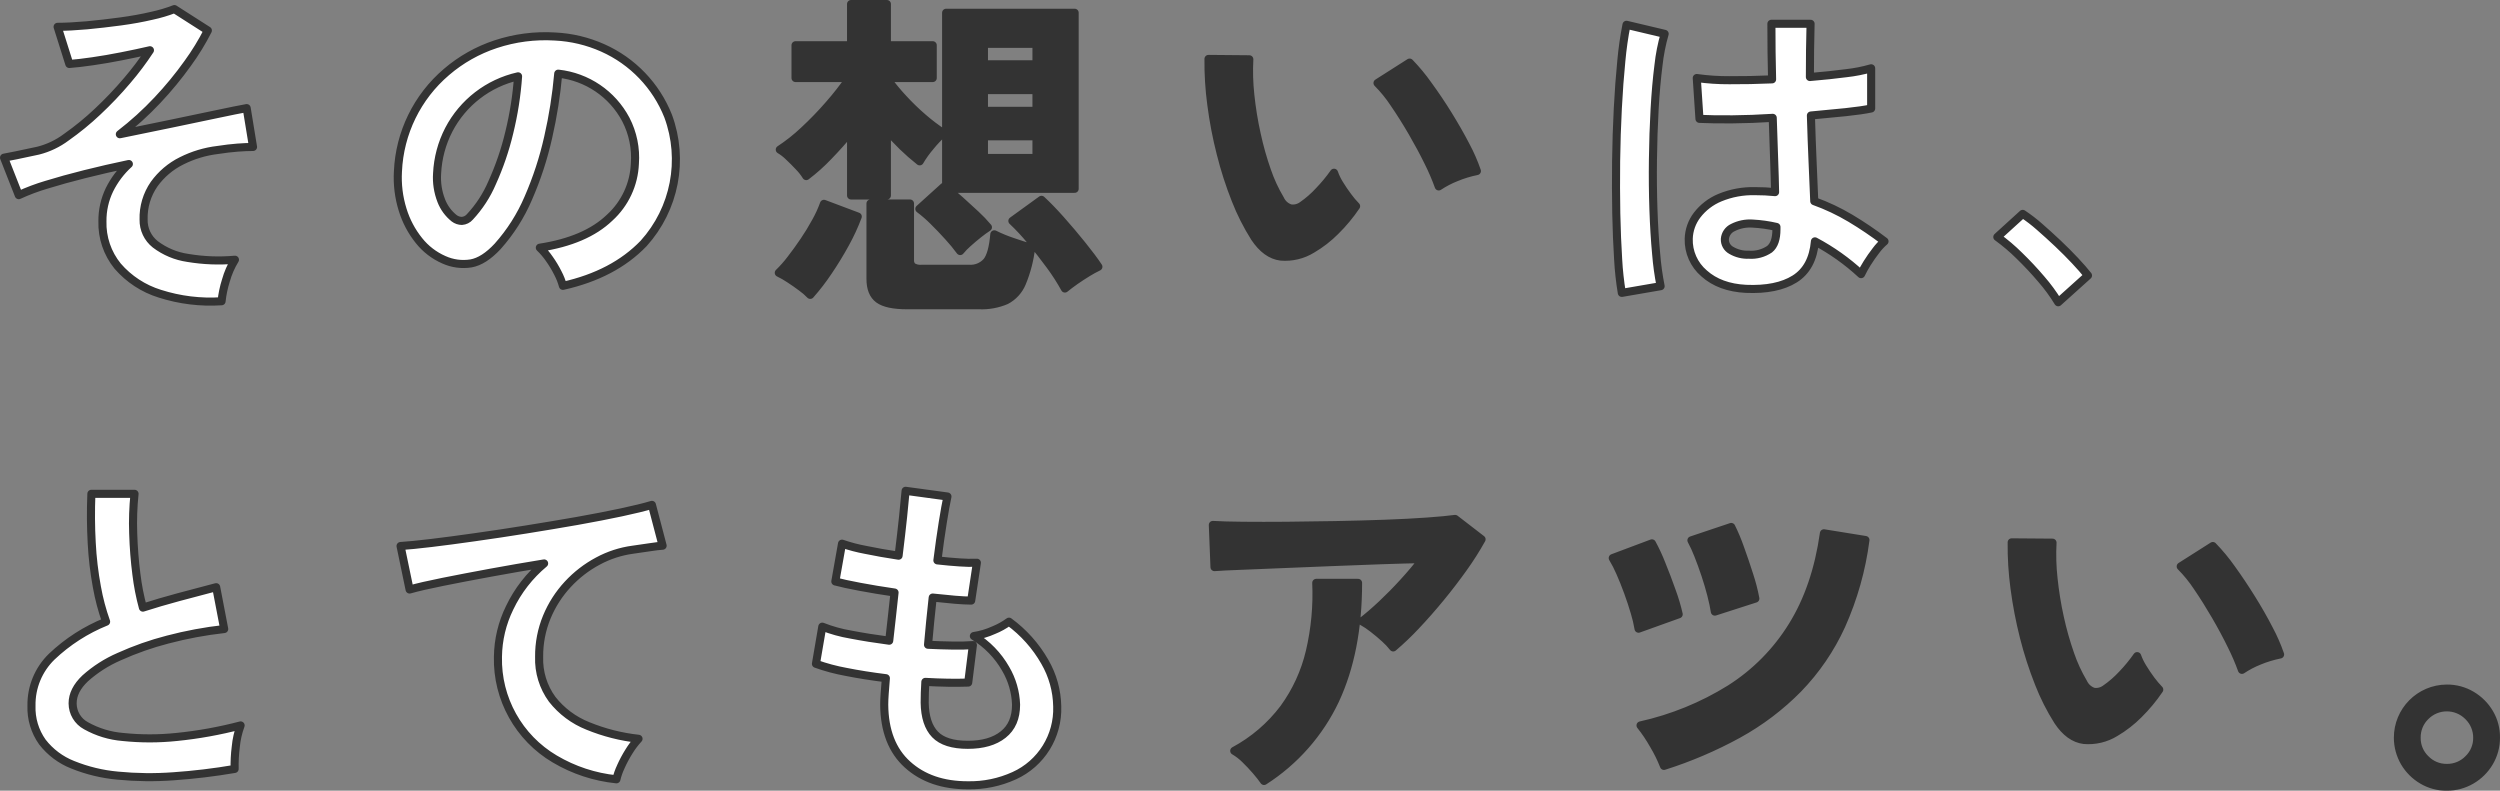
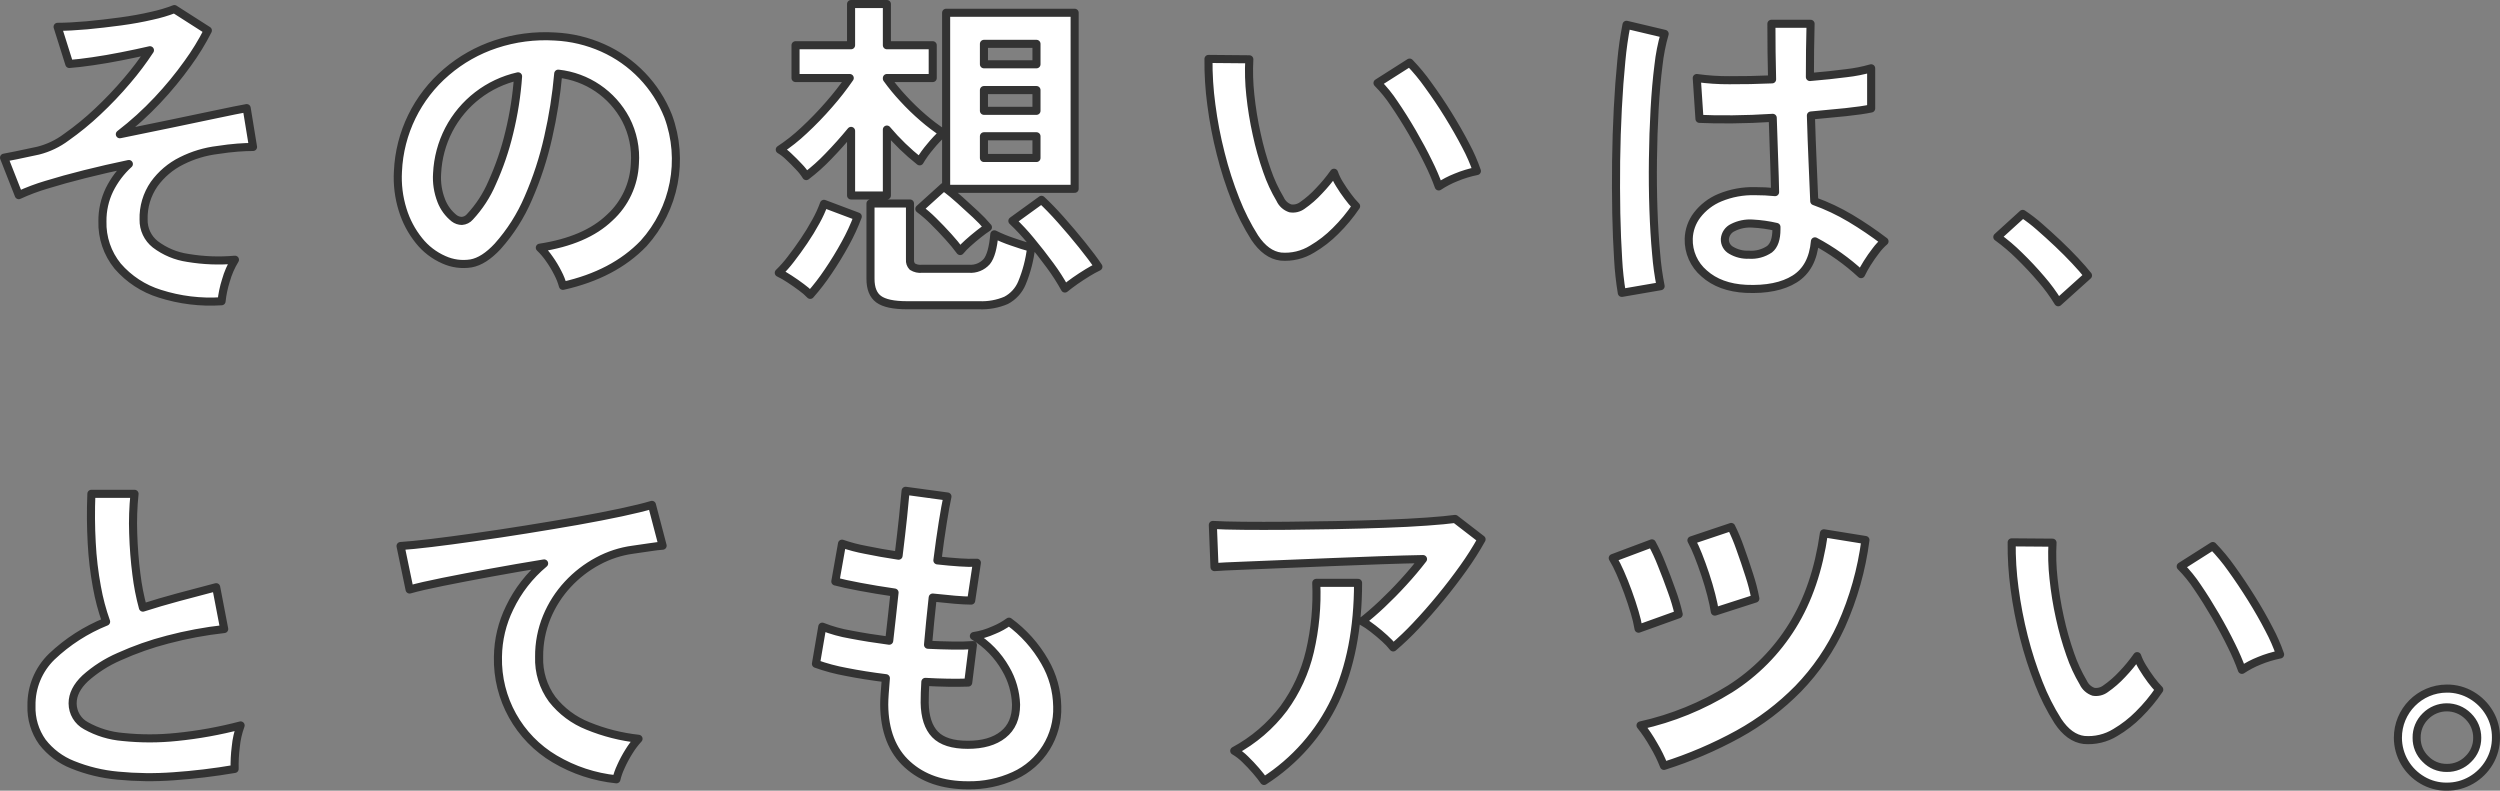
<svg xmlns="http://www.w3.org/2000/svg" id="_グループ_3_のコピー" data-name="グループ 3 のコピー" viewBox="0 0 619.016 195.781">
  <rect x="0" y="0" width="619.016" height="195.781" fill="#808080" stroke="none" />
  <defs>
    <style>
      .cls-1 {
        fill: #333;
      }

      .cls-1, .cls-2 {
        fill-rule: evenodd;
        stroke: #333;
        stroke-linejoin: round;
      }

      .cls-2 {
        fill: #fff;
        stroke-width: 2px;
      }
    </style>
  </defs>
  <path id="_その想いは_とてもアツい_のコピー_4" data-name="その想いは とてもアツい のコピー 4" class="cls-2" d="M55.938,69.449c.504-1.809,1.257-3.538,2.238-5.14-3.898.35-7.825.198-11.684-.45-2.92-.423-5.686-1.579-8.038-3.36-1.874-1.476-2.947-3.745-2.9-6.13-.09-3.13.825-6.207,2.61-8.78,1.76-2.447,4.093-4.425,6.795-5.76,2.816-1.418,5.859-2.332,8.991-2.7,1.767-.27,3.4-.47,4.889-.58s2.762-.16,3.812-.16l-1.572-9.619c-1.547.28-3.965.76-7.251,1.46s-7.043,1.47-11.269,2.36-8.523,1.77-12.886,2.65c3.33-2.561,6.447-5.387,9.322-8.45,2.703-2.867,5.209-5.914,7.5-9.12,1.871-2.57,3.533-5.285,4.972-8.12l-8.287-5.3c-1.805.695-3.661,1.247-5.552,1.65-2.376.56-4.972,1.03-7.789,1.41s-5.607.7-8.37.96c-2.763.24-5.166.37-7.209.37l2.9,9.2c1.546-.11,3.466-.34,5.76-.67s4.694-.74,7.209-1.24,4.847-.99,7-1.49c-1.715,2.618-3.597,5.124-5.635,7.5-2.294,2.71-4.742,5.284-7.334,7.71-2.427,2.294-5.016,4.409-7.747,6.33-2.078,1.556-4.444,2.685-6.961,3.32-2.32.5-4.143.88-5.469,1.16s-2.321.47-2.983.58l3.646,9.28c2.215-1.019,4.499-1.877,6.836-2.57,2.845-.88,6.035-1.764,9.571-2.65s7.154-1.717,10.855-2.49c-1.988,1.807-3.618,3.971-4.806,6.38-1.171,2.429-1.766,5.094-1.74,7.79-.115,4.035,1.223,7.978,3.77,11.11,2.773,3.209,6.391,5.575,10.442,6.83,4.933,1.581,10.12,2.215,15.288,1.87.183-1.746.544-3.469,1.076-5.142ZM159.355,60.289c7.737-8.559,10.083-20.706,6.09-31.53-2.982-7.535-8.798-13.602-16.2-16.9-3.74-1.669-7.759-2.626-11.85-2.82-4.966-.303-9.944.345-14.667,1.91-4.47,1.478-8.608,3.814-12.181,6.88-7.25,6.178-11.603,15.094-12.016,24.61-.186,3.204.206,6.416,1.16,9.48.851,2.793,2.23,5.396,4.061,7.67,1.63,2.048,3.735,3.668,6.132,4.72,2.112.965,4.461,1.281,6.753.91,2.126-.38,4.322-1.786,6.588-4.22,3.16-3.537,5.721-7.567,7.583-11.93,2.123-4.86,3.774-9.913,4.93-15.09,1.188-5.184,2.018-10.442,2.486-15.74,7.118.77,13.389,5.022,16.739,11.35,1.746,3.369,2.52,7.156,2.237,10.94-.21,5.117-2.464,9.938-6.256,13.38-3.951,3.79-9.711,6.263-17.278,7.42.881.843,1.673,1.774,2.362,2.78.794,1.117,1.5,2.294,2.113,3.52.527,1.002.943,2.059,1.243,3.15,8.397-1.88,15.054-5.377,19.971-10.49ZM109.262,49.689c-.84-2.149-1.194-4.458-1.035-6.76.18-3.77,1.169-7.456,2.9-10.81,3.497-6.714,9.77-11.549,17.153-13.22-.329,4.725-1.065,9.412-2.2,14.01-1.014,4.238-2.429,8.37-4.226,12.34-1.333,3.118-3.198,5.98-5.511,8.46-.503.584-1.219.94-1.988.99-.69-.009-1.358-.24-1.906-.66-1.43-1.142-2.53-2.644-3.187-4.351ZM239.689,60.17c.86-.77,1.74-1.52,2.66-2.24.729-.588,1.486-1.139,2.27-1.65-.95-1.131-1.972-2.2-3.06-3.2-1.27-1.18-2.56-2.36-3.85-3.52s-2.42-2.1-3.36-2.81h31.74V3.16h-31.82v43.59c-.21-.146-.404-.314-.58-.5l-6.05,5.47c1.216.911,2.365,1.907,3.44,2.98,1.29,1.27,2.547,2.584,3.77,3.94,1.027,1.122,1.995,2.297,2.9,3.52.595-.712,1.243-1.378,1.94-1.991h0ZM219.599,48.4v-16.32c2.436,2.89,5.156,5.526,8.12,7.87.761-1.291,1.635-2.513,2.61-3.65.978-1.208,2.044-2.341,3.19-3.39-1.725-1.132-3.372-2.378-4.93-3.73-1.751-1.503-3.411-3.108-4.97-4.81-1.443-1.543-2.786-3.176-4.02-4.89v-.16h11.35v-8.12h-11.35V1h-8.87v10.2h-13.75v8.12h13.423c-1.568,2.279-3.271,4.464-5.1,6.54-1.966,2.269-4.055,4.429-6.257,6.47-1.846,1.746-3.842,3.325-5.966,4.72.799.477,1.537,1.047,2.2,1.7.856.8,1.7,1.64,2.527,2.53.693.703,1.304,1.481,1.823,2.32,1.95-1.481,3.779-3.117,5.469-4.89,1.933-1.99,3.811-4.09,5.633-6.3v15.99h8.87-.002ZM242.469,75.58c2.271.094,4.536-.316,6.63-1.2,1.778-.93,3.173-2.455,3.94-4.31,1.157-2.794,1.921-5.736,2.27-8.74-1.267-.333-2.84-.83-4.72-1.49-1.504-.505-2.971-1.112-4.39-1.82-.28,3.31-.903,5.56-1.87,6.75-1.116,1.255-2.756,1.914-4.43,1.78h-11.6c-.838.101-1.685-.091-2.4-.54-.426-.458-.637-1.077-.58-1.7v-13.921h-9.78v18.65c0,2.37.67,4.06,2.03,5.05s3.69,1.49,7,1.49h17.9ZM266.209,69.53c1.02-.71,2.06-1.39,3.11-2.03.857-.529,1.742-1.014,2.65-1.45-.99-1.49-2.33-3.283-4.02-5.38-1.68-2.1-3.44-4.17-5.26-6.22s-3.43-3.7-4.81-4.97l-7.21,5.22c1.609,1.518,3.119,3.138,4.52,4.85,1.68,2.021,3.297,4.09,4.85,6.21,1.34,1.809,2.556,3.707,3.64,5.68.67-.551,1.51-1.19,2.53-1.91h0ZM205.055,67.25c1.519-2.23,2.928-4.54,4.226-6.91,1.199-2.161,2.238-4.407,3.108-6.72l-8.37-3.15c-.543,1.502-1.208,2.956-1.989,4.35-.911,1.68-1.907,3.312-2.983,4.89-1.105,1.63-2.196,3.137-3.273,4.52-.896,1.179-1.88,2.288-2.942,3.32.905.433,1.778.931,2.611,1.49,1.021.66,2.03,1.36,3.024,2.11.774.553,1.496,1.175,2.155,1.86,1.605-1.819,3.086-3.743,4.433-5.761h0ZM243.629,33.74h13.01v5.38h-13.01v-5.38ZM243.629,22.3h13.01v5.14h-13.01v-5.14ZM243.629,10.859h13.01v5.06h-13.01v-5.06ZM330.679,57.189c1.898-1.873,3.607-3.93,5.1-6.14-.737-.747-1.416-1.55-2.03-2.4-.744-.984-1.439-2.005-2.08-3.06-.556-.887-1.012-1.833-1.36-2.82-1.116,1.581-2.349,3.075-3.69,4.47-1.253,1.369-2.655,2.594-4.18,3.65-.85.618-1.913.87-2.95.7-1.124-.371-2.039-1.199-2.52-2.28-1.32-2.215-2.406-4.561-3.24-7-1.044-2.967-1.899-5.996-2.56-9.07-.712-3.2-1.24-6.439-1.58-9.7-.321-2.942-.405-5.905-.25-8.86l-10.11-.09c-.037,3.799.2,7.596.71,11.36.527,4.073,1.301,8.111,2.32,12.09.974,3.891,2.203,7.712,3.68,11.44,1.276,3.264,2.859,6.397,4.73,9.36,1.88,2.82,4.033,4.384,6.46,4.69,2.73.234,5.464-.422,7.79-1.87,2.105-1.235,4.041-2.738,5.76-4.471h0ZM360.509,43.93c1.671-.695,3.406-1.225,5.18-1.58-.742-2.152-1.655-4.243-2.73-6.25-1.27-2.46-2.73-5-4.35-7.63s-3.29-5.09-4.98-7.41c-1.387-1.969-2.925-3.828-4.6-5.56l-7.95,5.06c1.549,1.556,2.936,3.264,4.14,5.1,1.49,2.18,2.99,4.55,4.48,7.12s2.82,5.04,3.98,7.42c.972,1.934,1.827,3.924,2.56,5.96,1.341-.892,2.772-1.639,4.27-2.23h0ZM444.369,69.08c2.96-1.851,4.633-4.957,5.02-9.32,4.145,2.201,7.987,4.931,11.43,8.12.445-.928.943-1.829,1.49-2.7.68-1.087,1.414-2.138,2.2-3.15.619-.831,1.326-1.592,2.11-2.27-2.707-2.064-5.528-3.974-8.45-5.72-2.84-1.694-5.838-3.111-8.95-4.23-.11-2.76-.247-5.977-.41-9.65s-.303-7.527-.42-11.56c3.09-.28,5.97-.55,8.62-.83s4.75-.58,6.3-.91v-9.95c-2.009.576-4.063.981-6.14,1.21-2.7.36-5.71.67-9.03.95,0-2.27.02-4.5.04-6.71s.07-4.37.13-6.47h-9.7c0,2.38.02,4.71.04,7s.07,4.55.13,6.76c-3.7.16-7.23.23-10.57.21-2.703.016-5.403-.165-8.08-.54l.67,10.11c2.26.11,5,.15,8.2.12s6.52-.15,9.94-.37c.11,3.64.223,7.011.34,10.11.117,3.101.197,5.86.24,8.28-1.651-.165-3.31-.246-4.97-.24-2.981-.077-5.945.471-8.7,1.61-2.222.919-4.163,2.405-5.63,4.31-1.287,1.681-2.015,3.724-2.08,5.84-.106,3.306,1.3,6.479,3.82,8.62,2.59,2.32,6.05,3.59,10.35,3.81,5.09.22,9.11-.594,12.06-2.44h0ZM411.179,70.86c-.527-2.656-.898-5.341-1.11-8.04-.31-3.31-.533-6.97-.67-10.98s-.177-8.141-.12-12.39c.05-4.25.187-8.377.41-12.38s.543-7.637.96-10.9c.284-2.636.796-5.242,1.53-7.79l-9.45-2.24c-.581,2.959-1.009,5.946-1.28,8.95-.36,3.59-.65,7.513-.87,11.77s-.36,8.606-.42,13.05c-.05,4.45-.037,8.76.04,12.93.09,4.17.243,7.953.46,11.35.15,2.791.454,5.572.91,8.33l9.61-1.658ZM428.669,61.99c-1.021-.557-1.634-1.647-1.58-2.81.099-1.221.842-2.297,1.95-2.82,1.521-.778,3.226-1.125,4.93-1,1.984.103,3.955.38,5.89.83v.58c0,2.381-.567,4.023-1.7,4.93-1.497,1.018-3.294,1.501-5.1,1.37-1.537.073-3.063-.302-4.39-1.081h0ZM516.999,68.21c-.83-1.05-1.893-2.268-3.19-3.65-1.297-1.384-2.717-2.807-4.26-4.27-1.55-1.461-3.07-2.84-4.56-4.14-1.309-1.157-2.695-2.224-4.15-3.19l-6.29,5.72c1.922,1.392,3.734,2.929,5.42,4.6,1.91,1.851,3.733,3.797,5.47,5.84,1.555,1.785,2.957,3.698,4.19,5.72l7.37-6.629ZM58.379,184.919c.168-1.812.571-3.593,1.2-5.3-5.206,1.366-10.512,2.323-15.868,2.86-4.421.462-8.879.462-13.3,0-3.203-.261-6.312-1.209-9.115-2.78-2.044-1.098-3.317-3.23-3.315-5.55,0-2.16,1.036-4.21,3.107-6.18,2.496-2.233,5.336-4.051,8.411-5.38,3.877-1.751,7.897-3.167,12.016-4.23,4.596-1.213,9.276-2.085,14-2.61l-1.989-10.36c-3.204.83-6.337,1.66-9.4,2.49-3.066.83-5.98,1.68-8.742,2.57-.742-2.72-1.282-5.491-1.616-8.29-.414-3.199-.676-6.557-.787-10.07-.119-3.277-.009-6.559.331-9.82h-10.685c-.166,4.149-.139,8.196.082,12.14.187,3.671.616,7.326,1.285,10.94.521,2.918,1.283,5.788,2.279,8.58-4.994,2.014-9.562,4.952-13.466,8.66-3.276,3.181-5.09,7.574-5.013,12.14-.115,3.211.831,6.371,2.693,8.99,1.947,2.518,4.538,4.463,7.5,5.63,3.576,1.446,7.345,2.356,11.187,2.7,4.573.442,9.174.496,13.756.16,5.082-.352,10.143-.959,15.164-1.82-.041-1.828.054-3.656.285-5.47ZM153.716,189.849c.575-1.288,1.24-2.535,1.989-3.73.693-1.14,1.497-2.208,2.4-3.19-4.314-.47-8.54-1.543-12.554-3.19-3.472-1.379-6.518-3.652-8.826-6.59-2.227-3.045-3.365-6.75-3.231-10.52-.031-3.381.617-6.734,1.906-9.86,1.232-2.979,2.986-5.716,5.179-8.08,2.147-2.323,4.668-4.271,7.458-5.76,2.691-1.458,5.625-2.414,8.659-2.82,1.6-.22,3.025-.43,4.268-.62s2.278-.32,3.107-.37l-2.652-10.11c-1.823.551-4.351,1.17-7.582,1.86s-6.877,1.397-10.938,2.12c-4.061.711-8.261,1.414-12.6,2.11s-8.539,1.33-12.6,1.9c-4.061.58-7.707,1.063-10.939,1.45-3.232.387-5.759.637-7.582.75l2.238,10.77c1.933-.55,4.682-1.184,8.245-1.9,3.563-.717,7.527-1.477,11.891-2.28,4.363-.8,8.755-1.561,13.176-2.28-3.604,3.002-6.516,6.748-8.536,10.98-1.856,3.781-2.846,7.928-2.9,12.14-.236,10.365,5.153,20.048,14.087,25.31,4.659,2.759,9.862,4.471,15.248,5.02.252-1.072.618-2.114,1.093-3.107h-.004ZM251.085,192.089c6.725-3.031,10.949-9.828,10.69-17.2-.066-3.875-1.123-7.668-3.07-11.02-2.222-3.902-5.245-7.29-8.87-9.94-1.178.858-2.458,1.567-3.81,2.11-1.557.703-3.202,1.191-4.89,1.45,3.274,1.993,5.986,4.788,7.88,8.12,1.583,2.696,2.467,5.745,2.57,8.87,0,3.26-1.067,5.73-3.2,7.41-2.12,1.69-5.04,2.53-8.74,2.53-3.76,0-6.46-.85-8.12-2.57s-2.51-4.33-2.57-7.87c0-.77.02-1.59.04-2.44s.07-1.76.13-2.7c1.99.11,3.88.18,5.67.21,1.8.03,3.44.01,4.94-.04l1.16-9.28c-1.39.11-3.03.15-4.94.12s-3.96-.09-6.17-.2c.17-1.94.35-3.87.54-5.81s.4-3.89.62-5.88c1.99.22,3.813.4,5.47.54,1.66.14,3.01.21,4.06.21l1.41-9.37c-1.41.054-2.823.026-4.23-.08-1.71-.11-3.56-.277-5.55-.5.44-3.48.883-6.613,1.33-9.4.447-2.787.833-4.928,1.16-6.42l-10.36-1.41c-.11,1.381-.317,3.507-.62,6.38s-.677,6.104-1.12,9.69c-2.93-.439-5.663-.924-8.2-1.45-1.97-.364-3.911-.876-5.805-1.53l-1.657,9.36c1.436.39,3.48.833,6.132,1.33,2.65.5,5.5.97,8.53,1.41-.22,2.04-.44,4.056-.66,6.05-.22,1.993-.44,3.953-.66,5.88-3.37-.44-6.56-.95-9.57-1.53-2.395-.404-4.741-1.058-7-1.95l-1.575,9.2c2.414.864,4.894,1.53,7.417,1.99,3.062.61,6.362,1.134,9.9,1.57-.11,1.38-.21,2.63-.29,3.73s-.12,2.05-.12,2.82c.05,6.461,1.97,11.403,5.76,14.83,3.78,3.43,8.763,5.143,14.95,5.14,3.942.076,7.851-.73,11.442-2.36h-.004ZM350.645,154.879c2.02-2.134,4.037-4.427,6.05-6.88,2.02-2.45,3.91-4.93,5.68-7.41,1.622-2.264,3.114-4.617,4.47-7.05l-6.55-5.05c-1.6.221-3.933.44-7,.66-3.067.221-6.547.4-10.44.54-3.89.14-7.937.25-12.14.33s-8.277.137-12.22.17c-3.95.03-7.513.03-10.69,0s-5.677-.1-7.5-.21l.41,10.44c1.44-.11,3.65-.22,6.63-.33,2.99-.11,6.41-.25,10.28-.42s7.88-.33,12.06-.49,8.23-.32,12.18-.46,7.44-.23,10.48-.29c-1.49,1.94-3.12,3.874-4.89,5.8-1.77,1.94-3.54,3.73-5.3,5.39s-3.4,3.06-4.89,4.22c.96.531,1.873,1.144,2.73,1.83,1,.77,1.95,1.57,2.86,2.4.771.68,1.478,1.43,2.11,2.24,1.994-1.703,3.891-3.517,5.684-5.431h-.004ZM330.595,173.359c3.78-8.09,5.67-17.77,5.67-29.04h-10.35c.253,5.706-.279,11.419-1.58,16.98-1.19,5.081-3.387,9.872-6.46,14.09-3.282,4.352-7.469,7.94-12.27,10.52,1,.587,1.921,1.3,2.74,2.12.94.91,1.82,1.85,2.65,2.81s1.49,1.81,1.99,2.53c7.632-4.886,13.736-11.819,17.614-20.01h-.004ZM430.405,181.77c5.462-3.005,10.457-6.788,14.83-11.23,4.432-4.57,8.048-9.867,10.69-15.66,3.013-6.728,5.025-13.859,5.97-21.17l-10.28-1.66c-1.267,8.95-3.877,16.6-7.83,22.95-3.889,6.295-9.158,11.622-15.41,15.58-6.827,4.243-14.323,7.3-22.17,9.04,1.202,1.512,2.282,3.117,3.23,4.8,1.003,1.664,1.863,3.41,2.57,5.22,6.376-2.019,12.54-4.653,18.404-7.869h-.004ZM415.655,152.1c-.447-1.937-1.015-3.844-1.7-5.71-.8-2.27-1.643-4.494-2.53-6.67-.688-1.776-1.49-3.507-2.4-5.18l-9.7,3.64c.691,1.147,1.302,2.34,1.83,3.57.66,1.49,1.307,3.104,1.94,4.84.64,1.74,1.19,3.42,1.66,5.02.408,1.331.728,2.687.96,4.06l9.94-3.569ZM434.635,148.21c-.372-1.964-.873-3.901-1.5-5.8-.72-2.27-1.48-4.5-2.28-6.71-.62-1.784-1.351-3.527-2.19-5.22l-9.86,3.31c.628,1.168,1.182,2.373,1.66,3.61.6,1.52,1.2,3.14,1.78,4.89.58,1.73,1.07,3.42,1.49,5.05s.7,3,.87,4.1l10.03-3.229ZM529.555,176.88c1.895-1.87,3.6-3.924,5.09-6.13-.726-.757-1.404-1.559-2.03-2.4-.74-1-1.43-2.02-2.07-3.07-.554-.89-1.014-1.835-1.37-2.82-1.111,1.585-2.342,3.082-3.68,4.48-1.258,1.363-2.664,2.584-4.19,3.64-.846.62-1.904.876-2.94.71-1.121-.38-2.036-1.204-2.53-2.28-1.314-2.216-2.396-4.562-3.23-7-1.043-2.971-1.901-6.003-2.57-9.08-.708-3.197-1.232-6.433-1.57-9.69-.326-2.945-.41-5.911-.25-8.87l-10.11-.08c-.041,3.795.193,7.588.7,11.35.536,4.075,1.311,8.115,2.32,12.1.983,3.885,2.216,7.703,3.69,11.43,1.27,3.27,2.854,6.407,4.73,9.37,1.87,2.82,4.03,4.38,6.46,4.68,2.729.233,5.461-.419,7.79-1.86,2.104-1.241,4.041-2.746,5.764-4.478h-.004ZM559.385,163.62c1.671-.692,3.406-1.218,5.18-1.57-.746-2.156-1.662-4.249-2.74-6.26-1.267-2.461-2.717-5-4.35-7.62s-3.29-5.093-4.97-7.42c-1.388-1.966-2.926-3.821-4.6-5.55l-7.95,5.05c1.547,1.558,2.934,3.266,4.14,5.1,1.49,2.18,2.983,4.557,4.48,7.13,1.497,2.574,2.82,5.044,3.97,7.41.973,1.938,1.831,3.931,2.57,5.97,1.342-.896,2.774-1.646,4.274-2.24h-.004ZM611.925,193.16c1.83-1.057,3.356-2.569,4.43-4.39,1.107-1.866,1.682-4,1.66-6.17.023-2.127-.537-4.219-1.62-6.05-1.067-1.812-2.578-3.322-4.39-4.39-1.864-1.112-4-1.687-6.17-1.66-6.713.03-12.13,5.497-12.1,12.21.01,2.13.579,4.219,1.65,6.06,1.068,1.814,2.583,3.326,4.4,4.39,1.831,1.083,3.923,1.643,6.05,1.62,2.14.017,4.245-.543,6.094-1.621h-.004ZM600.565,187.94c-1.425-1.375-2.218-3.279-2.19-5.26-.039-2.006.754-3.938,2.19-5.34,2.899-2.919,7.615-2.936,10.534-.036.025.025.051.051.076.076,1.423,1.395,2.217,3.308,2.2,5.3.024,1.981-.772,3.886-2.2,5.26-1.399,1.441-3.332,2.237-5.34,2.2-1.984.025-3.89-.771-5.266-2.201h-.004Z" />
-   <path id="_その想いは_とてもアツい_のコピー_3" data-name="その想いは とてもアツい のコピー 3" class="cls-1" d="M239.689,60.17c.86-.77,1.74-1.52,2.66-2.24.729-.588,1.486-1.139,2.27-1.65-.95-1.131-1.972-2.2-3.06-3.2-1.27-1.18-2.56-2.36-3.85-3.52s-2.42-2.1-3.36-2.81h31.74V3.16h-31.82v43.59c-.21-.146-.404-.314-.58-.5l-6.05,5.47c1.216.911,2.365,1.907,3.44,2.98,1.29,1.27,2.547,2.584,3.77,3.94,1.027,1.122,1.995,2.297,2.9,3.52.595-.712,1.243-1.378,1.94-1.991h0ZM219.599,48.4v-16.32c2.436,2.89,5.156,5.526,8.12,7.87.761-1.291,1.635-2.513,2.61-3.65.978-1.208,2.044-2.341,3.19-3.39-1.725-1.132-3.372-2.378-4.93-3.73-1.751-1.503-3.411-3.108-4.97-4.81-1.443-1.543-2.786-3.176-4.02-4.89v-.16h11.35v-8.12h-11.35V1h-8.87v10.2h-13.75v8.12h13.423c-1.568,2.279-3.271,4.464-5.1,6.54-1.966,2.269-4.055,4.429-6.257,6.47-1.846,1.746-3.842,3.325-5.966,4.72.799.477,1.537,1.047,2.2,1.7.856.8,1.7,1.64,2.527,2.53.693.703,1.304,1.481,1.823,2.32,1.95-1.481,3.779-3.117,5.469-4.89,1.933-1.99,3.811-4.09,5.633-6.3v15.99h8.87-.002ZM242.469,75.58c2.271.094,4.536-.316,6.63-1.2,1.778-.93,3.173-2.455,3.94-4.31,1.157-2.794,1.921-5.736,2.27-8.74-1.267-.333-2.84-.83-4.72-1.49-1.504-.505-2.971-1.112-4.39-1.82-.28,3.31-.903,5.56-1.87,6.75-1.116,1.255-2.756,1.914-4.43,1.78h-11.6c-.838.101-1.685-.091-2.4-.54-.426-.458-.637-1.077-.58-1.7v-13.921h-9.78v18.65c0,2.37.67,4.06,2.03,5.05s3.69,1.49,7,1.49h17.9ZM266.209,69.53c1.02-.71,2.06-1.39,3.11-2.03.857-.529,1.742-1.014,2.65-1.45-.99-1.49-2.33-3.283-4.02-5.38-1.68-2.1-3.44-4.17-5.26-6.22s-3.43-3.7-4.81-4.97l-7.21,5.22c1.609,1.518,3.119,3.138,4.52,4.85,1.68,2.021,3.297,4.09,4.85,6.21,1.34,1.809,2.556,3.707,3.64,5.68.67-.551,1.51-1.19,2.53-1.91h0ZM205.055,67.25c1.519-2.23,2.928-4.54,4.226-6.91,1.199-2.161,2.238-4.407,3.108-6.72l-8.37-3.15c-.543,1.502-1.208,2.956-1.989,4.35-.911,1.68-1.907,3.312-2.983,4.89-1.105,1.63-2.196,3.137-3.273,4.52-.896,1.179-1.88,2.288-2.942,3.32.905.433,1.778.931,2.611,1.49,1.021.66,2.03,1.36,3.024,2.11.774.553,1.496,1.175,2.155,1.86,1.605-1.819,3.086-3.743,4.433-5.761h0ZM243.629,33.74h13.01v5.38h-13.01v-5.38ZM243.629,22.3h13.01v5.14h-13.01v-5.14ZM243.629,10.859h13.01v5.06h-13.01v-5.06ZM330.679,57.189c1.898-1.873,3.607-3.93,5.1-6.14-.737-.747-1.416-1.55-2.03-2.4-.744-.984-1.439-2.005-2.08-3.06-.556-.887-1.012-1.833-1.36-2.82-1.116,1.581-2.349,3.075-3.69,4.47-1.253,1.369-2.655,2.594-4.18,3.65-.85.618-1.913.87-2.95.7-1.124-.371-2.039-1.199-2.52-2.28-1.32-2.215-2.406-4.561-3.24-7-1.044-2.967-1.899-5.996-2.56-9.07-.712-3.2-1.24-6.439-1.58-9.7-.321-2.942-.405-5.905-.25-8.86l-10.11-.09c-.037,3.799.2,7.596.71,11.36.527,4.073,1.301,8.111,2.32,12.09.974,3.891,2.203,7.712,3.68,11.44,1.276,3.264,2.859,6.397,4.73,9.36,1.88,2.82,4.033,4.384,6.46,4.69,2.73.234,5.464-.422,7.79-1.87,2.105-1.235,4.041-2.738,5.76-4.471h0ZM360.509,43.93c1.671-.695,3.406-1.225,5.18-1.58-.742-2.152-1.655-4.243-2.73-6.25-1.27-2.46-2.73-5-4.35-7.63s-3.29-5.09-4.98-7.41c-1.387-1.969-2.925-3.828-4.6-5.56l-7.95,5.06c1.549,1.556,2.936,3.264,4.14,5.1,1.49,2.18,2.99,4.55,4.48,7.12s2.82,5.04,3.98,7.42c.972,1.934,1.827,3.924,2.56,5.96,1.341-.892,2.772-1.639,4.27-2.23h0ZM350.645,154.879c2.02-2.134,4.037-4.427,6.05-6.88,2.02-2.45,3.91-4.93,5.68-7.41,1.622-2.264,3.114-4.617,4.47-7.05l-6.55-5.05c-1.6.221-3.933.44-7,.66-3.067.221-6.547.4-10.44.54-3.89.14-7.937.25-12.14.33s-8.277.137-12.22.17c-3.95.03-7.513.03-10.69,0s-5.677-.1-7.5-.21l.41,10.44c1.44-.11,3.65-.22,6.63-.33,2.99-.11,6.41-.25,10.28-.42s7.88-.33,12.06-.49,8.23-.32,12.18-.46,7.44-.23,10.48-.29c-1.49,1.94-3.12,3.874-4.89,5.8-1.77,1.94-3.54,3.73-5.3,5.39s-3.4,3.06-4.89,4.22c.96.531,1.873,1.144,2.73,1.83,1,.77,1.95,1.57,2.86,2.4.771.68,1.478,1.43,2.11,2.24,1.994-1.703,3.891-3.517,5.684-5.431h-.004ZM330.595,173.359c3.78-8.09,5.67-17.77,5.67-29.04h-10.35c.253,5.706-.279,11.419-1.58,16.98-1.19,5.081-3.387,9.872-6.46,14.09-3.282,4.352-7.469,7.94-12.27,10.52,1,.587,1.921,1.3,2.74,2.12.94.91,1.82,1.85,2.65,2.81s1.49,1.81,1.99,2.53c7.632-4.886,13.736-11.819,17.614-20.01h-.004ZM430.405,181.77c5.462-3.005,10.457-6.788,14.83-11.23,4.432-4.57,8.048-9.867,10.69-15.66,3.013-6.728,5.025-13.859,5.97-21.17l-10.28-1.66c-1.267,8.95-3.877,16.6-7.83,22.95-3.889,6.295-9.158,11.622-15.41,15.58-6.827,4.243-14.323,7.3-22.17,9.04,1.202,1.512,2.282,3.117,3.23,4.8,1.003,1.664,1.863,3.41,2.57,5.22,6.376-2.019,12.54-4.653,18.404-7.869h-.004ZM415.655,152.1c-.447-1.937-1.015-3.844-1.7-5.71-.8-2.27-1.643-4.494-2.53-6.67-.688-1.776-1.49-3.507-2.4-5.18l-9.7,3.64c.691,1.147,1.302,2.34,1.83,3.57.66,1.49,1.307,3.104,1.94,4.84.64,1.74,1.19,3.42,1.66,5.02.408,1.331.728,2.687.96,4.06l9.94-3.569ZM434.635,148.21c-.372-1.964-.873-3.901-1.5-5.8-.72-2.27-1.48-4.5-2.28-6.71-.62-1.784-1.351-3.527-2.19-5.22l-9.86,3.31c.628,1.168,1.182,2.373,1.66,3.61.6,1.52,1.2,3.14,1.78,4.89.58,1.73,1.07,3.42,1.49,5.05s.7,3,.87,4.1l10.03-3.229ZM529.555,176.88c1.895-1.87,3.6-3.924,5.09-6.13-.726-.757-1.404-1.559-2.03-2.4-.74-1-1.43-2.02-2.07-3.07-.554-.89-1.014-1.835-1.37-2.82-1.111,1.585-2.342,3.082-3.68,4.48-1.258,1.363-2.664,2.584-4.19,3.64-.846.62-1.904.876-2.94.71-1.121-.38-2.036-1.204-2.53-2.28-1.314-2.216-2.396-4.562-3.23-7-1.043-2.971-1.901-6.003-2.57-9.08-.708-3.197-1.232-6.433-1.57-9.69-.326-2.945-.41-5.911-.25-8.87l-10.11-.08c-.041,3.795.193,7.588.7,11.35.536,4.075,1.311,8.115,2.32,12.1.983,3.885,2.216,7.703,3.69,11.43,1.27,3.27,2.854,6.407,4.73,9.37,1.87,2.82,4.03,4.38,6.46,4.68,2.729.233,5.461-.419,7.79-1.86,2.104-1.241,4.041-2.746,5.764-4.478h-.004ZM559.385,163.62c1.671-.692,3.406-1.218,5.18-1.57-.746-2.156-1.662-4.249-2.74-6.26-1.267-2.461-2.717-5-4.35-7.62s-3.29-5.093-4.97-7.42c-1.388-1.966-2.926-3.821-4.6-5.55l-7.95,5.05c1.547,1.558,2.934,3.266,4.14,5.1,1.49,2.18,2.983,4.557,4.48,7.13,1.497,2.574,2.82,5.044,3.97,7.41.973,1.938,1.831,3.931,2.57,5.97,1.342-.896,2.774-1.646,4.274-2.24h-.004ZM611.925,193.16c1.83-1.057,3.356-2.569,4.43-4.39,1.107-1.866,1.682-4,1.66-6.17.023-2.127-.537-4.219-1.62-6.05-1.067-1.812-2.578-3.322-4.39-4.39-1.864-1.112-4-1.687-6.17-1.66-6.713.03-12.13,5.497-12.1,12.21.01,2.13.579,4.219,1.65,6.06,1.068,1.814,2.583,3.326,4.4,4.39,1.831,1.083,3.923,1.643,6.05,1.62,2.14.017,4.245-.543,6.094-1.621h-.004ZM600.565,187.94c-1.425-1.375-2.218-3.279-2.19-5.26-.039-2.006.754-3.938,2.19-5.34,2.899-2.919,7.615-2.936,10.534-.036.025.025.051.051.076.076,1.423,1.395,2.217,3.308,2.2,5.3.024,1.981-.772,3.886-2.2,5.26-1.399,1.441-3.332,2.237-5.34,2.2-1.984.025-3.89-.771-5.266-2.201h-.004Z" />
</svg>